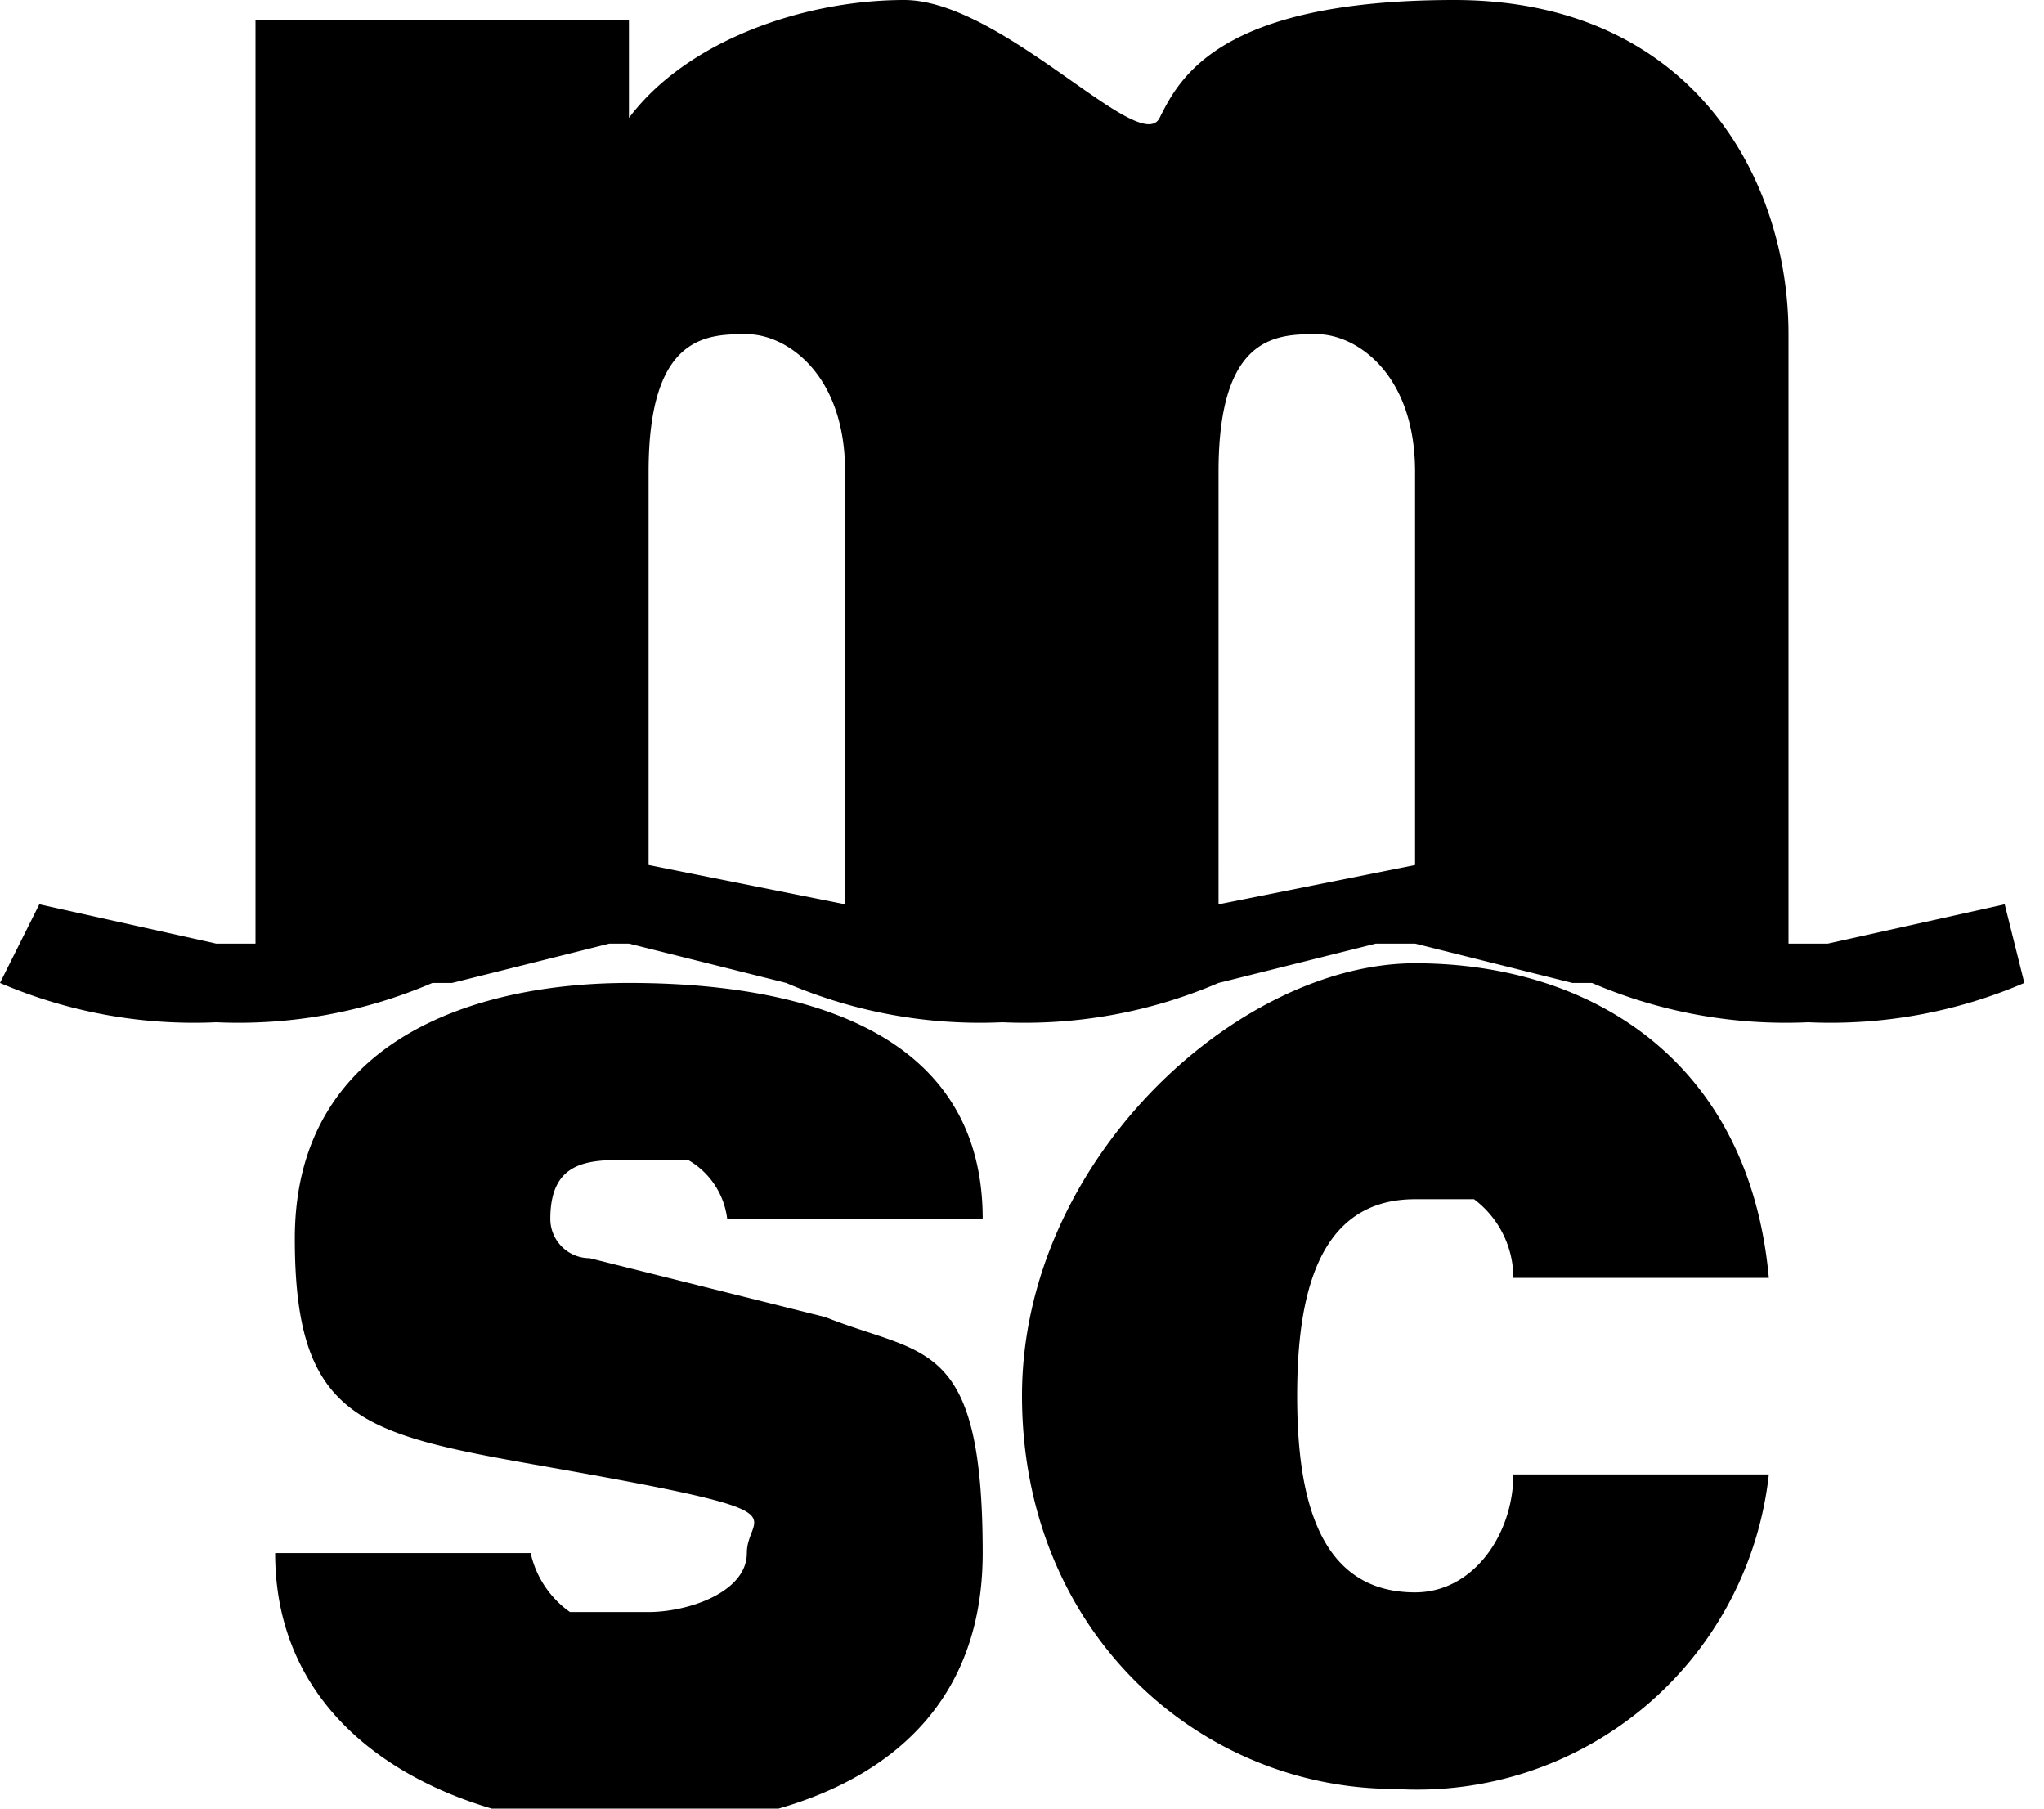
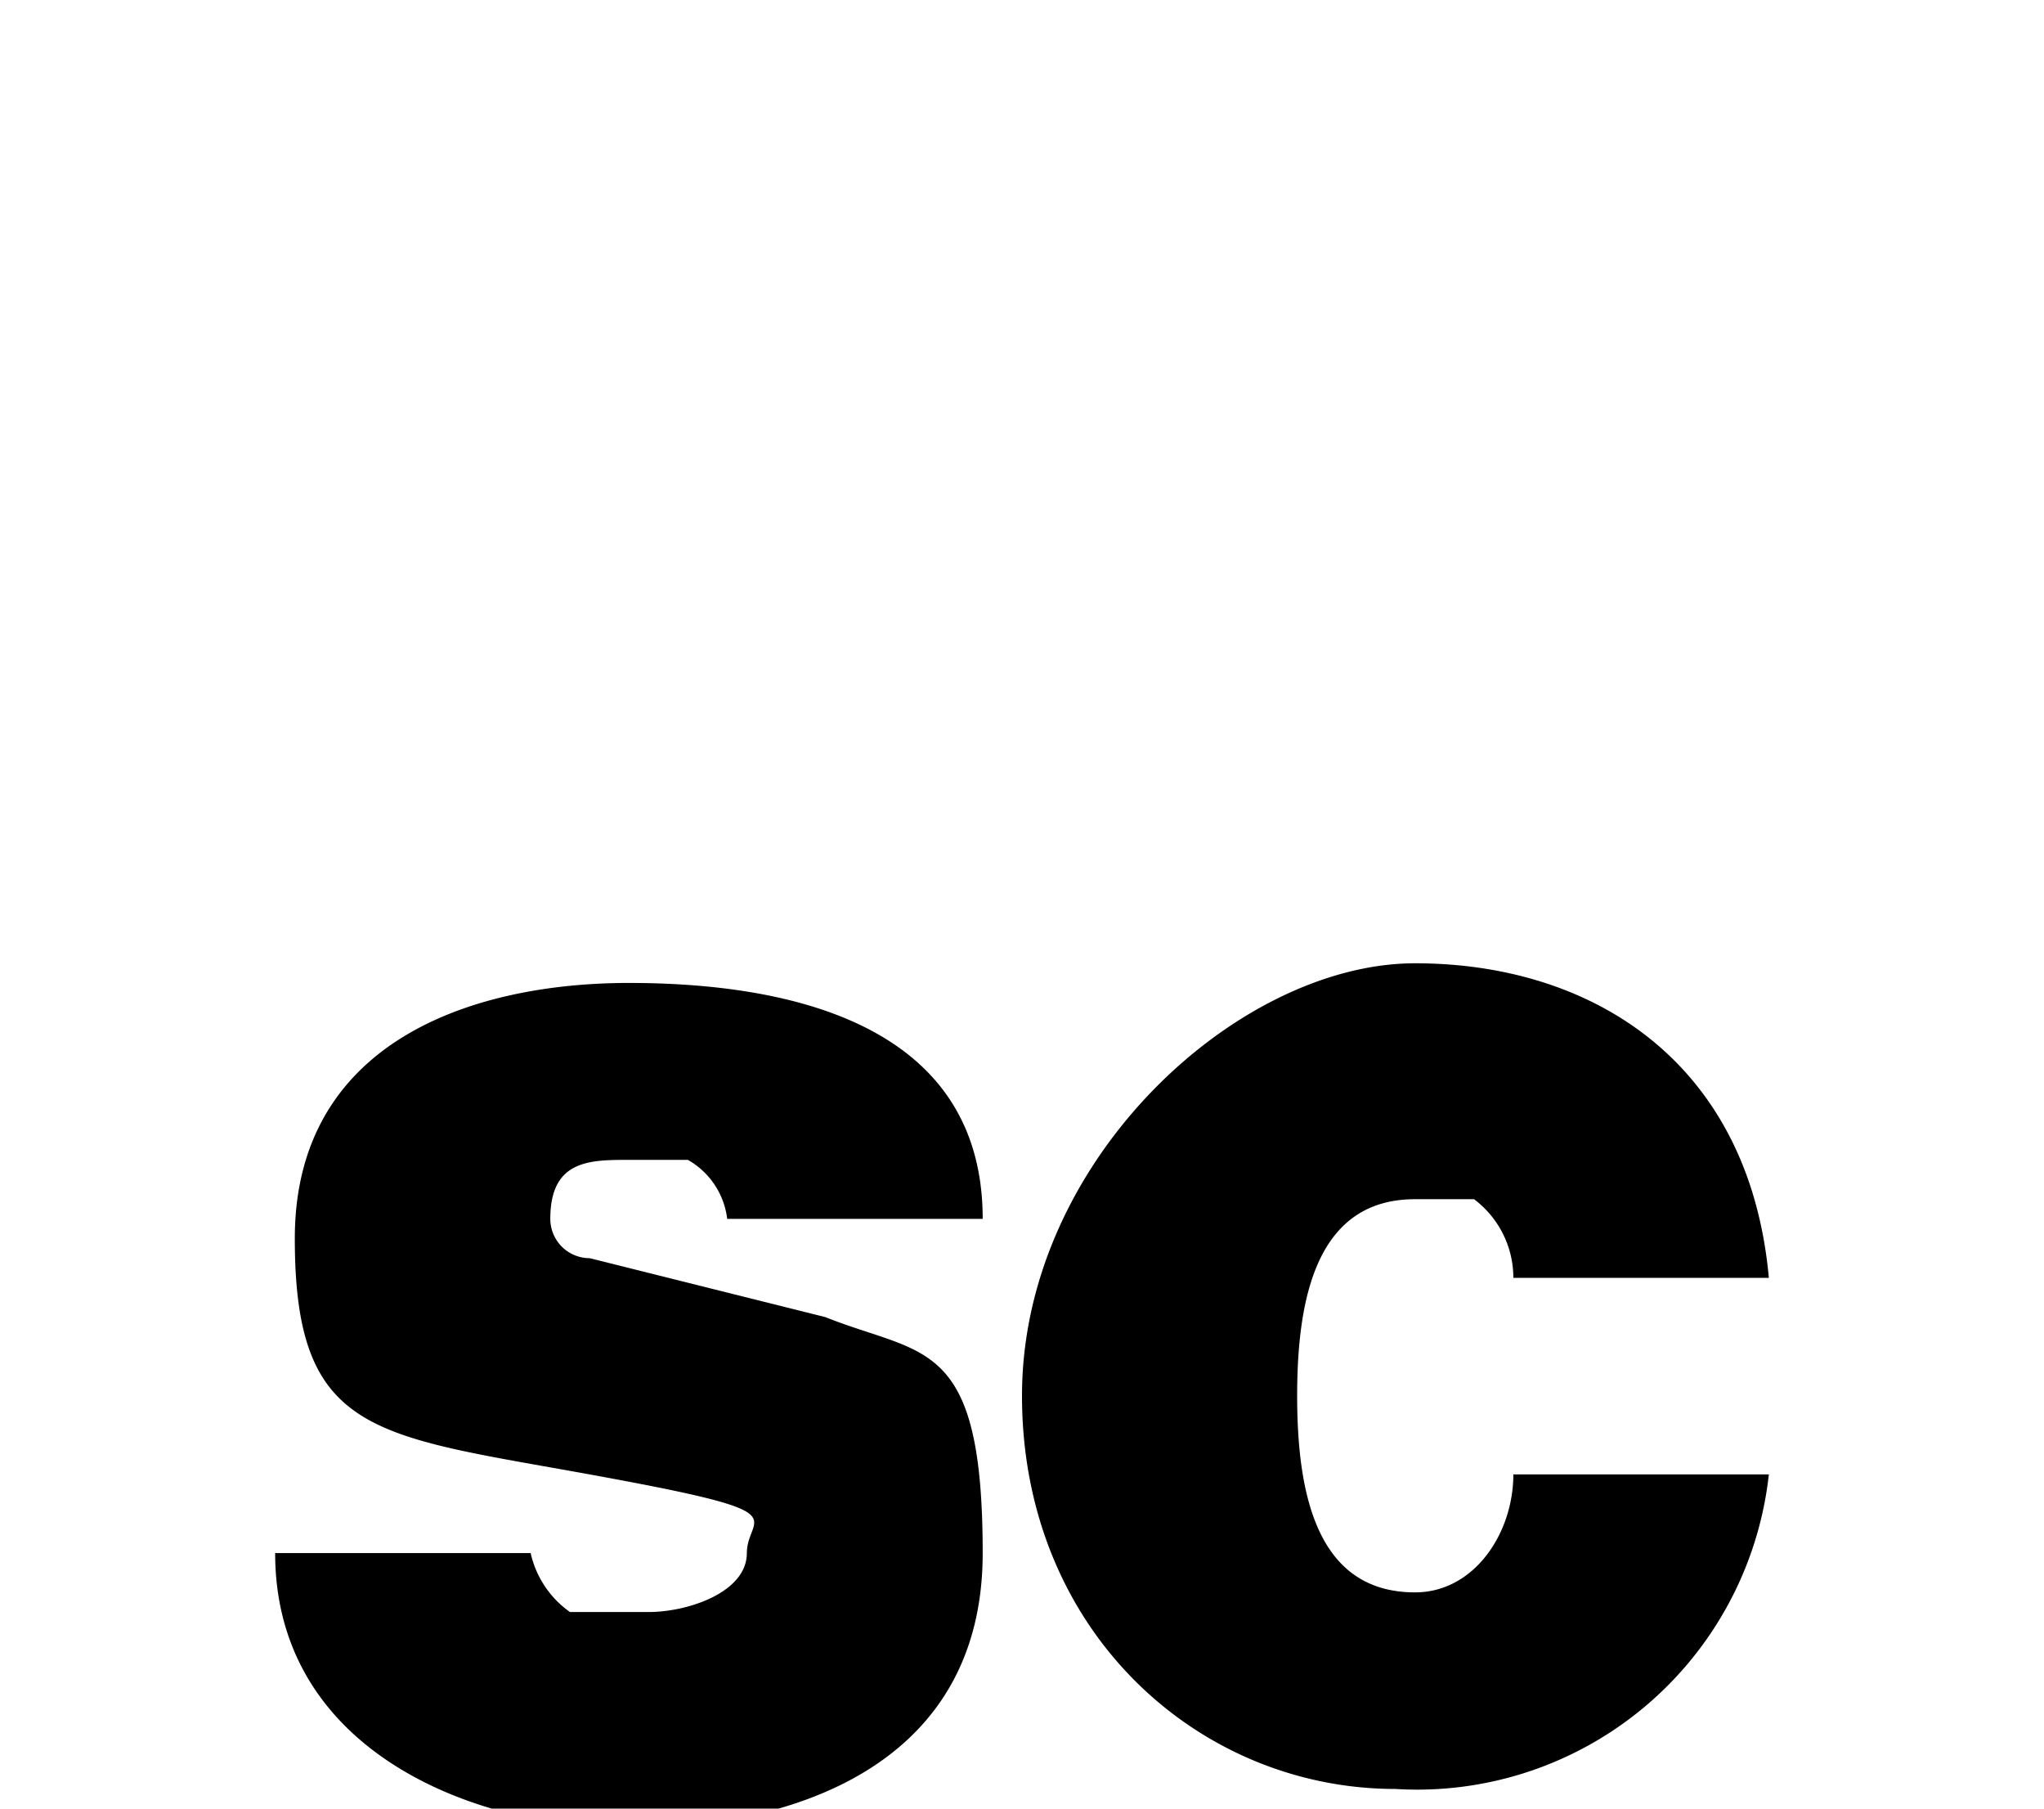
<svg xmlns="http://www.w3.org/2000/svg" viewBox="0 0 104 92">
  <title>logo_msc</title>
  <path d="M42,67,30,64a2,2,0,0,1-2-2c0-3,2-3,4-3h3a4,4,0,0,1,2,3H50c0-10-10-12-18-12S15,53,15,63s4,10,15,12,8,2,8,4-3,3-5,3H29a5,5,0,0,1-2-3H14c0,10,10,14,18,14s18-3,18-14S47,69,42,67Z" />
  <path d="M72,81c-5,0-6-5-6-10s1-10,6-10h3a5,5,0,0,1,2,4H90c-1-11-9-16-18-16S52,59,52,71s9,20,19,20A18,18,0,0,0,90,75H77C77,78,75,81,72,81Z" />
-   <path d="M102,46l-9,2H91V17C91,9,86,0,74,0S60,4,59,6,51,0,46,0,35,2,32,6V1H13V48H11L2,46,0,50H0a25,25,0,0,0,11,2,25,25,0,0,0,11-2h1l8-2h1l8,2a25,25,0,0,0,11,2,25,25,0,0,0,11-2l8-2h2l8,2h1a25,25,0,0,0,11,2,25,25,0,0,0,11-2ZM33,44V24c0-7,3-7,5-7s5,2,5,7V46Zm29,2V24c0-7,3-7,5-7s5,2,5,7V44Z" />
</svg>